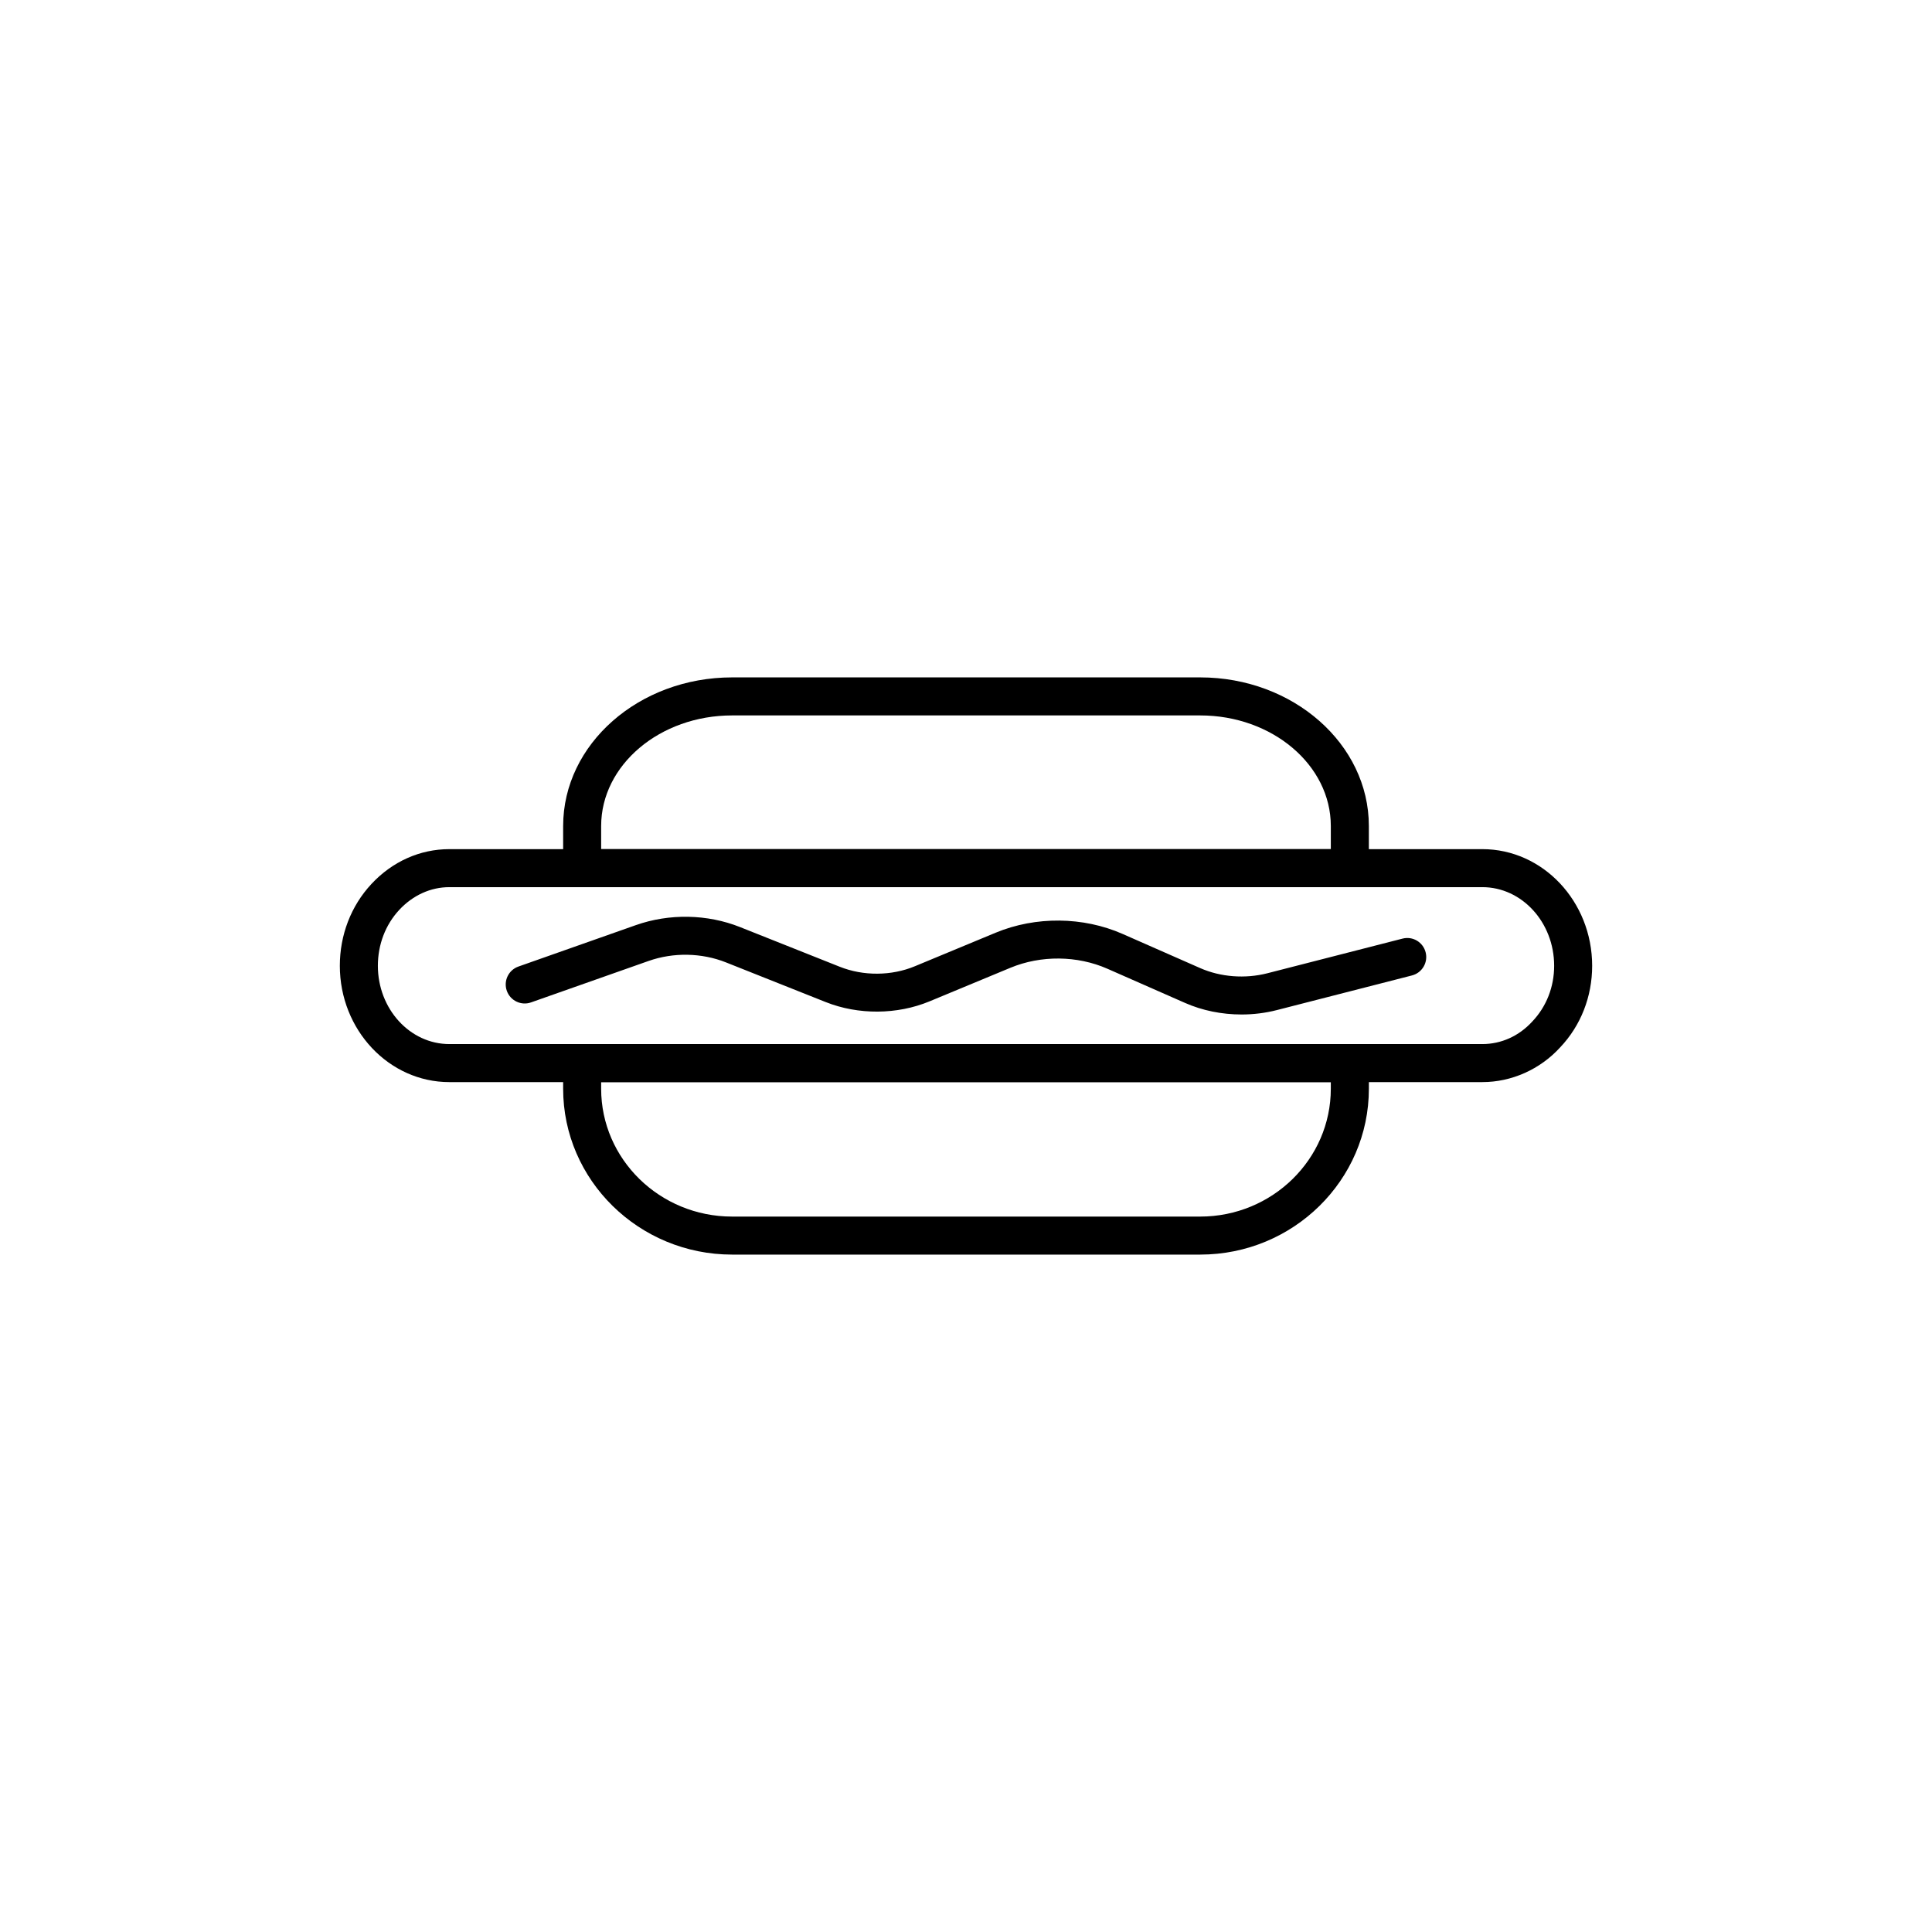
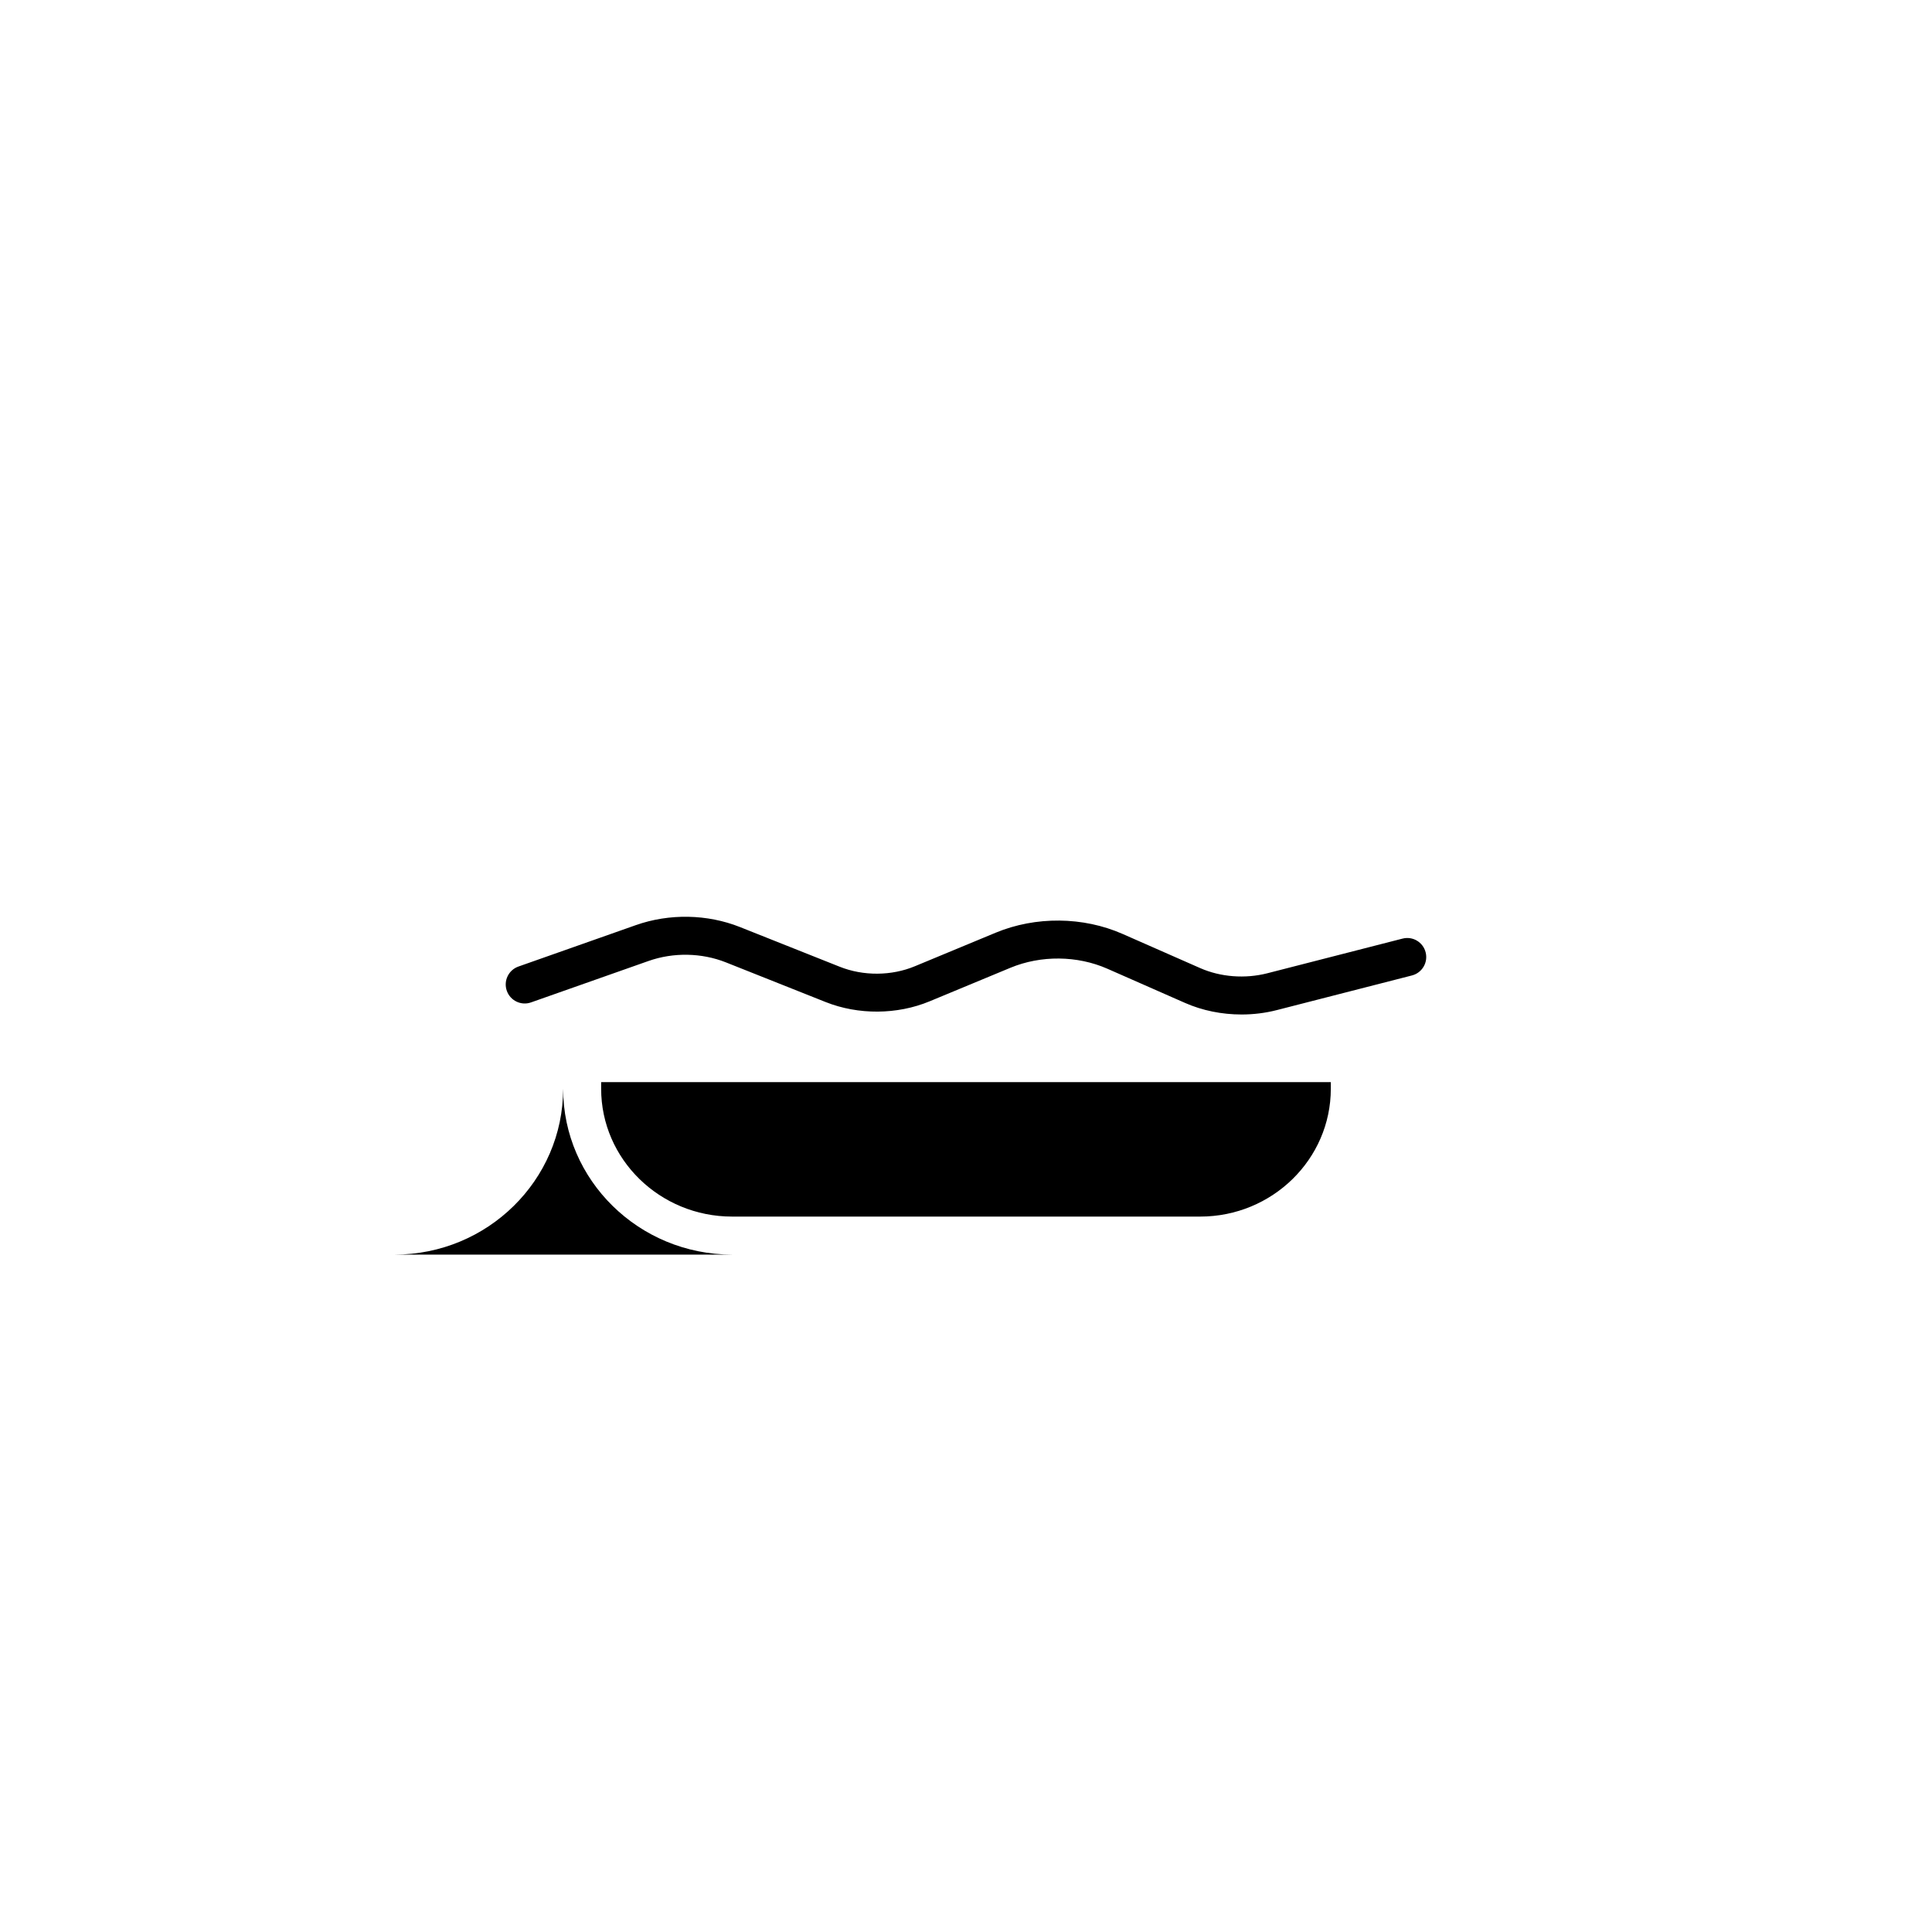
<svg xmlns="http://www.w3.org/2000/svg" fill="#000000" width="800px" height="800px" version="1.1" viewBox="144 144 512 512">
  <g>
-     <path d="m506.76 379.11h-213.52v-16.211c0-21.715 20.082-39.383 44.773-39.383h124.06c24.641 0 44.688 17.668 44.688 39.383zm-203.45-10.074h193.37v-6.137c0-16.16-15.527-29.305-34.613-29.305h-124.06c-19.133 0-34.695 13.145-34.695 29.305z" />
-     <path d="m462.07 476.48h-124.06c-24.688 0-44.773-19.719-44.773-43.949v-11.832l213.53-0.004v11.832c0 24.234-20.047 43.953-44.691 43.953zm-158.76-45.707v1.758c0 18.68 15.566 33.875 34.695 33.875h124.06c19.086 0 34.613-15.195 34.613-33.875v-1.758z" />
-     <path d="m536.83 430.77h-273.75c-16.004 0-29.02-13.828-29.02-30.824 0-8.176 2.969-15.875 8.363-21.672 5.543-5.961 12.879-9.242 20.66-9.242h273.75c16.051 0 29.105 13.871 29.105 30.914 0 8.176-3.012 15.855-8.48 21.621-5.312 5.824-12.855 9.203-20.629 9.203zm-273.75-51.664c-4.949 0-9.664 2.141-13.277 6.027-3.652 3.93-5.664 9.188-5.664 14.812 0 11.441 8.5 20.746 18.945 20.746h273.75c5.019 0 9.723-2.129 13.246-5.988 3.754-3.957 5.785-9.172 5.785-14.758 0-11.492-8.535-20.84-19.031-20.84z" />
+     <path d="m462.07 476.48h-124.06c-24.688 0-44.773-19.719-44.773-43.949v-11.832v11.832c0 24.234-20.047 43.953-44.691 43.953zm-158.76-45.707v1.758c0 18.68 15.566 33.875 34.695 33.875h124.06c19.086 0 34.613-15.195 34.613-33.875v-1.758z" />
    <path d="m473 412.85c-5.18 0-10.348-1.035-14.953-3.066l-20.586-9.062c-7.992-3.512-17.605-3.609-25.711-0.242l-21.41 8.887c-8.582 3.559-18.875 3.633-27.527 0.188l-26.418-10.508c-6.445-2.562-13.93-2.707-20.535-0.375l-31.125 10.973c-2.613 0.934-5.504-0.449-6.426-3.074-0.926-2.625 0.449-5.5 3.074-6.426l31.125-10.977c8.871-3.129 18.934-2.938 27.609 0.516l26.406 10.508c6.273 2.504 13.723 2.457 19.938-0.133l21.41-8.887c10.594-4.394 23.172-4.277 33.633 0.332l20.586 9.062c5.391 2.367 11.875 2.867 17.781 1.355l35.805-9.18c2.715-0.703 5.441 0.934 6.133 3.629 0.691 2.695-0.934 5.441-3.629 6.133l-35.805 9.18c-3.039 0.781-6.211 1.168-9.375 1.168z" />
  </g>
</svg>